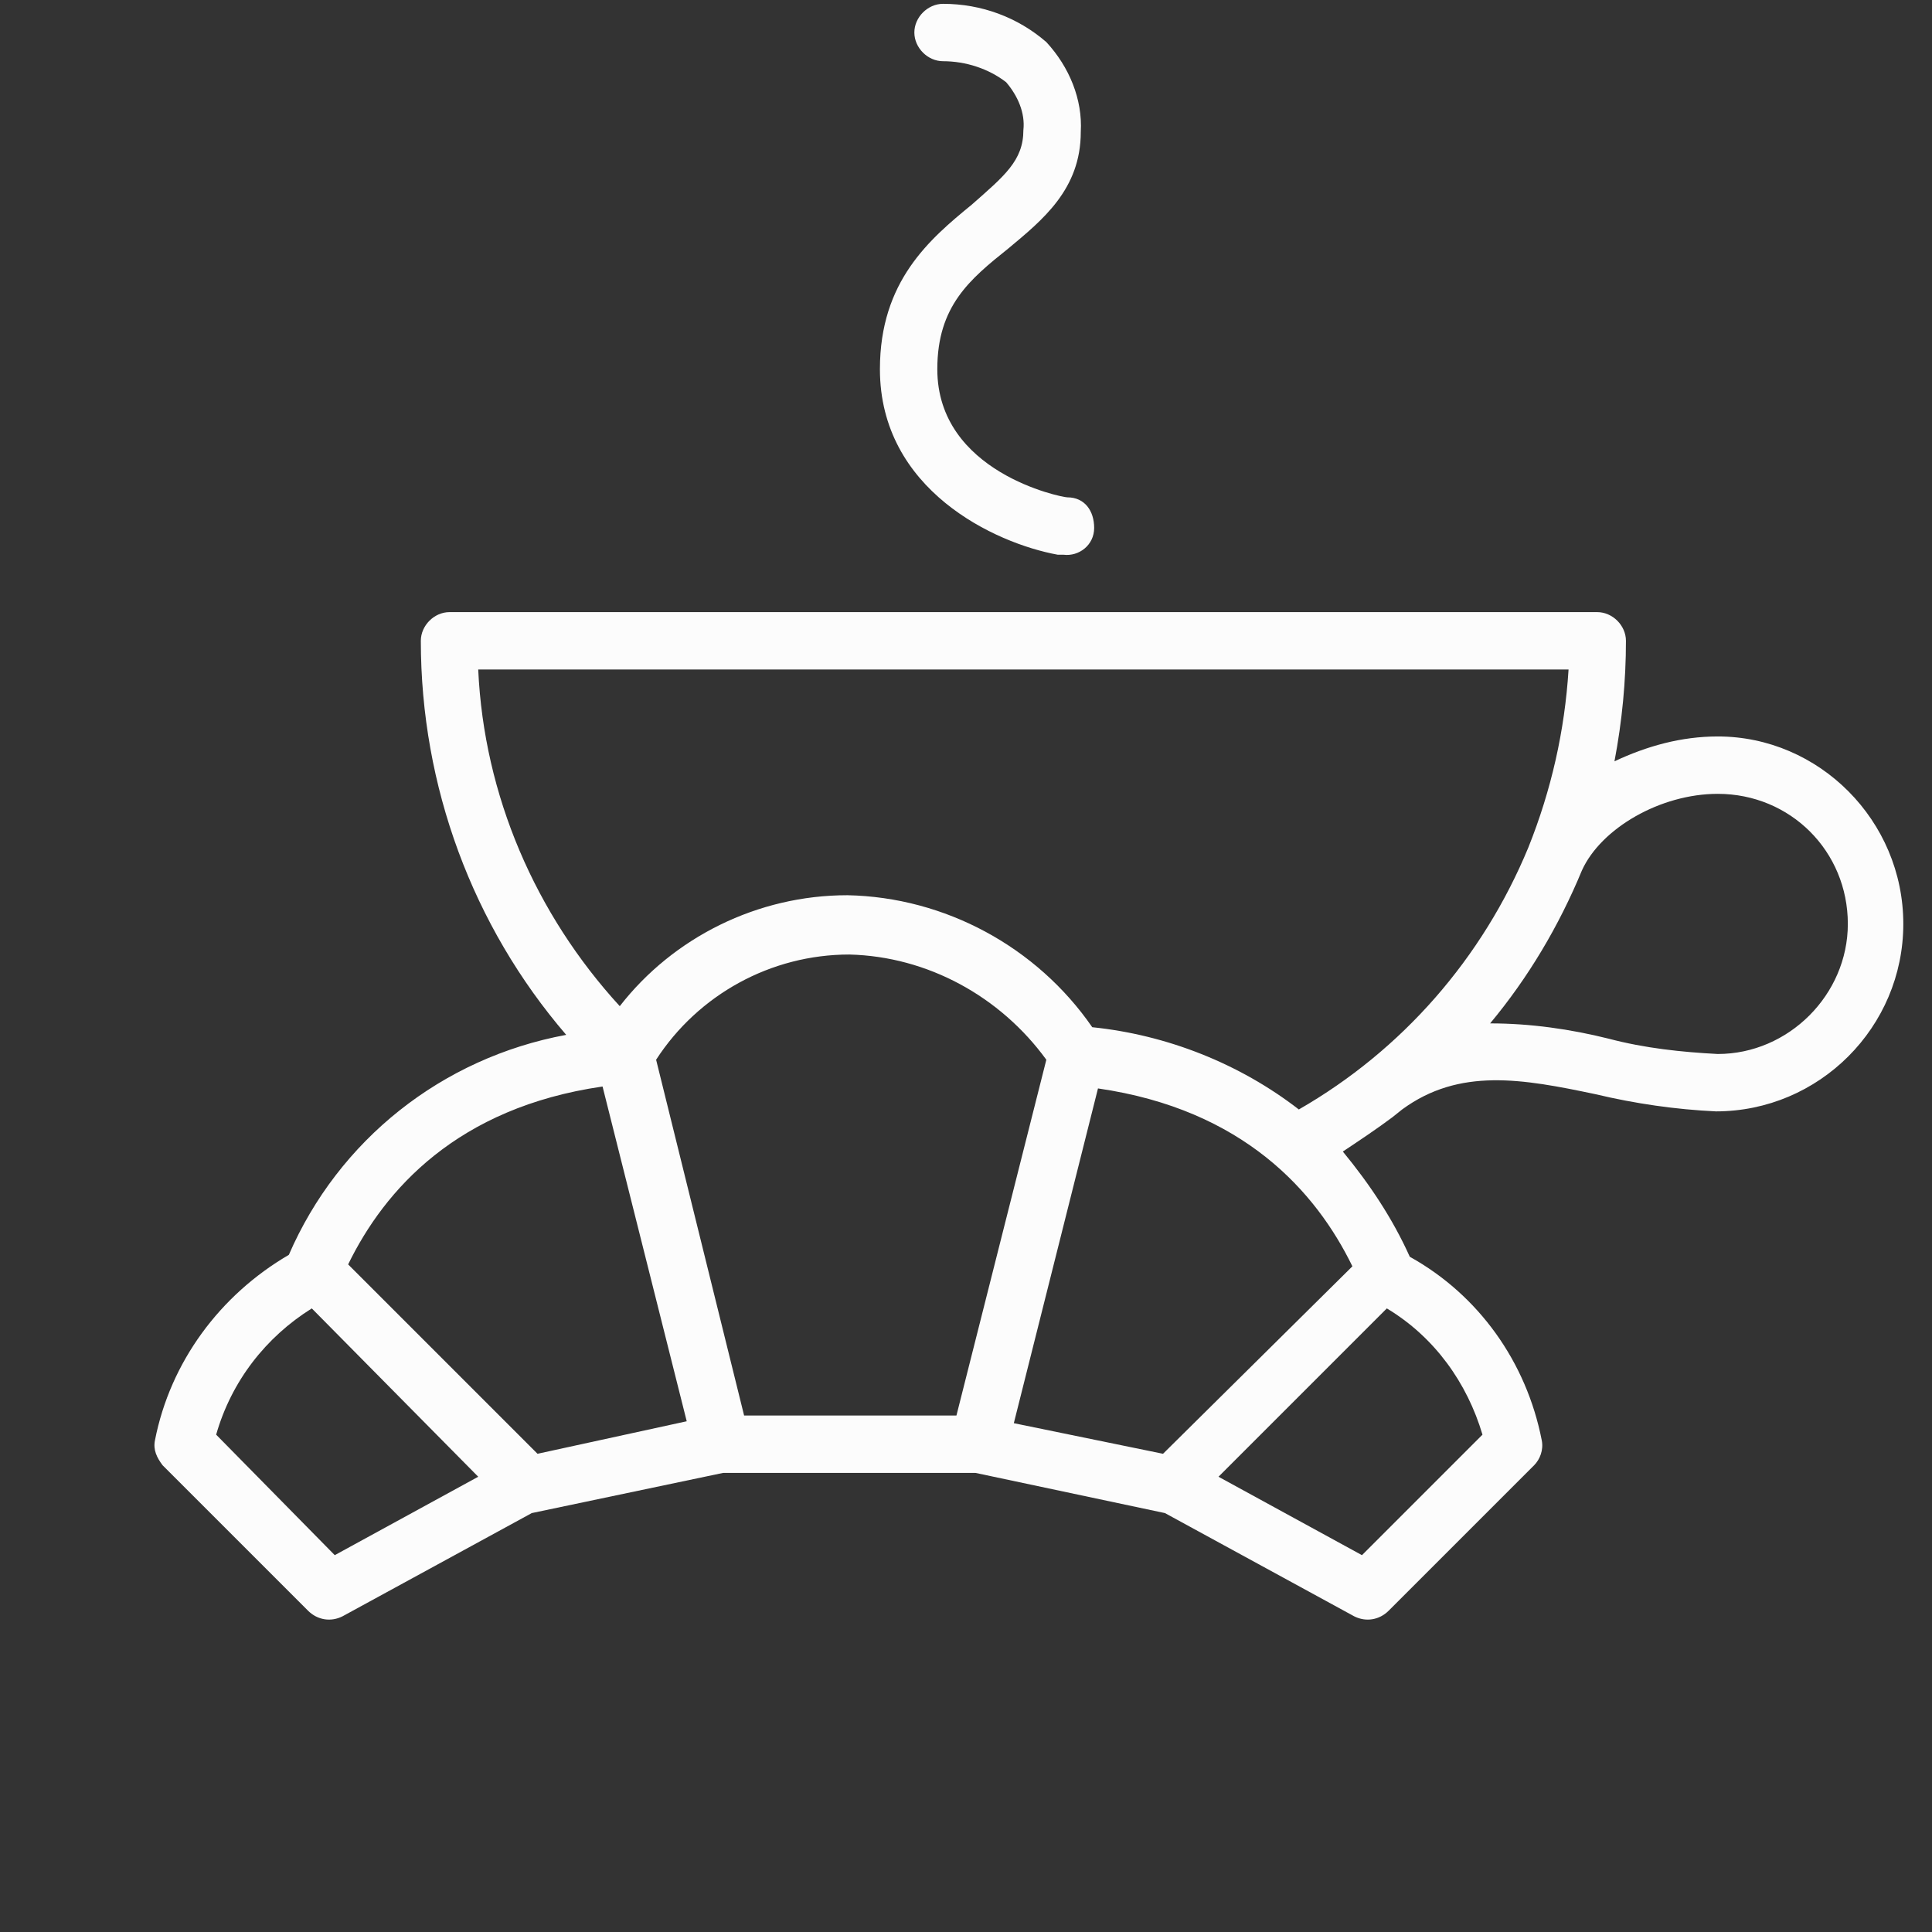
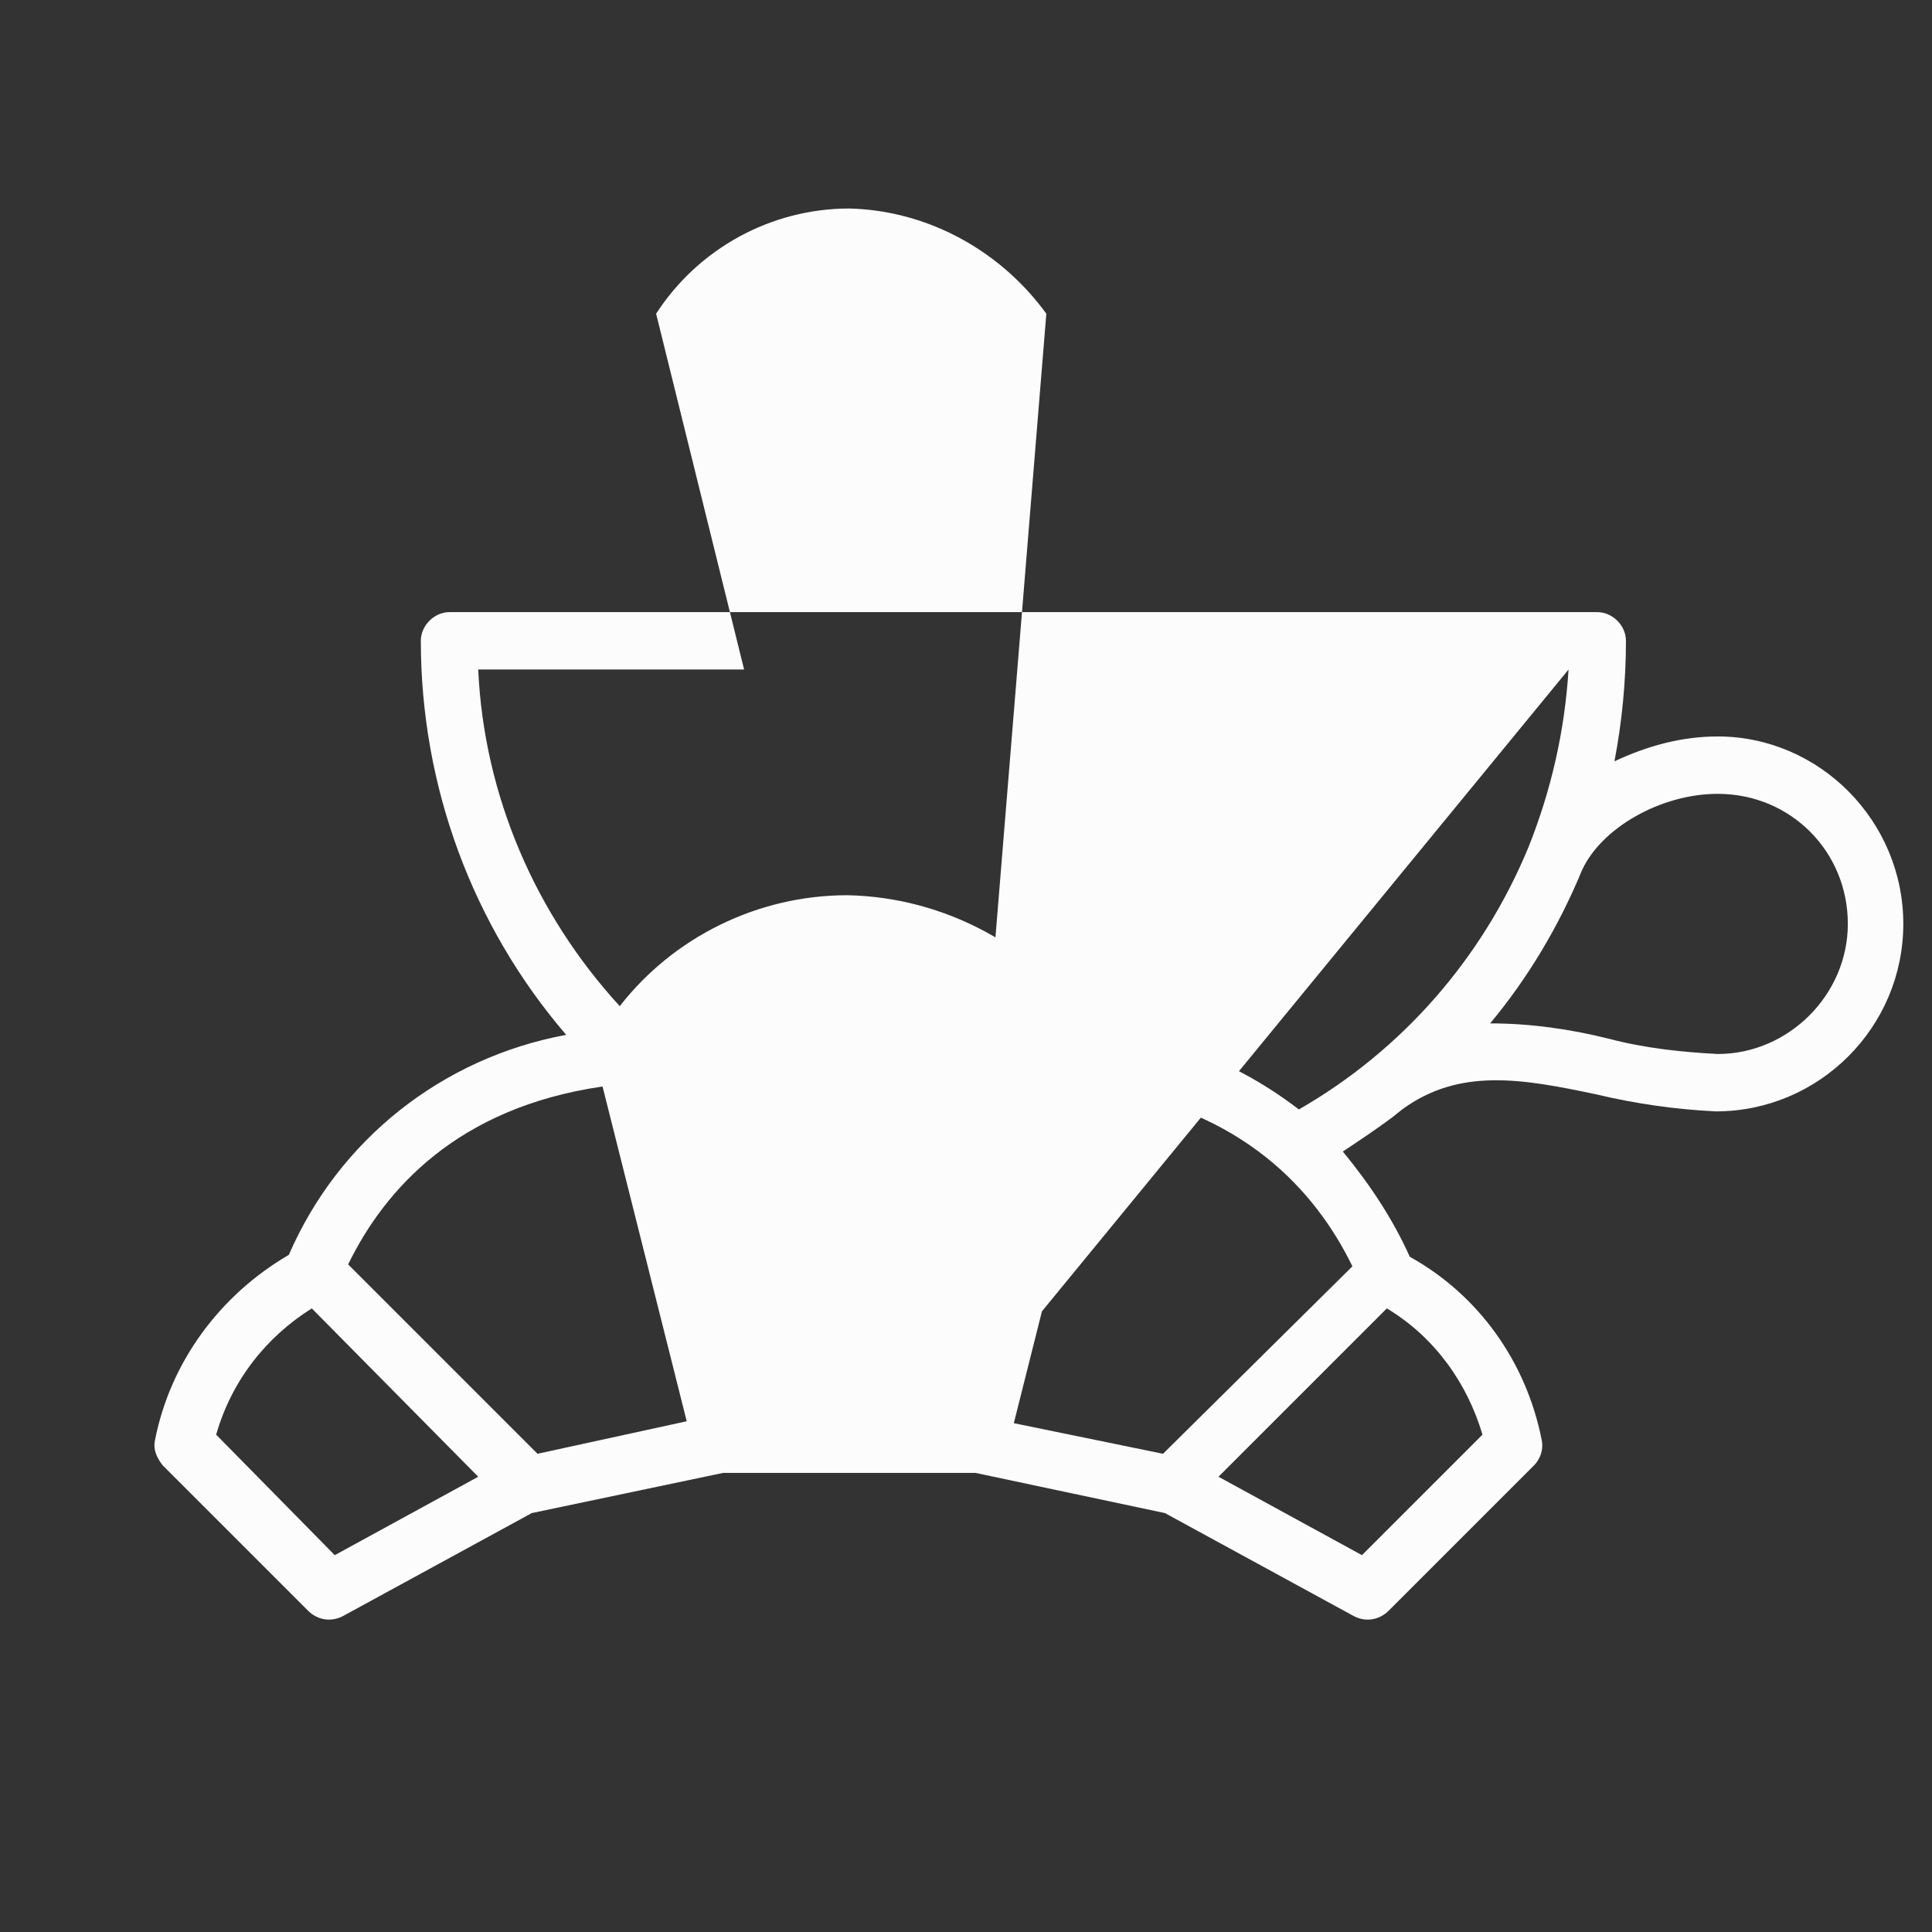
<svg xmlns="http://www.w3.org/2000/svg" id="Layer_1" x="0px" y="0px" viewBox="0 0 101 101" style="enable-background:new 0 0 101 101;" xml:space="preserve">
  <rect x="0" y="0" width="101" height="101" fill="#333333" stroke="none" />
  <style type="text/css"> .st0{fill:#FCFCFC;} </style>
  <title>Artboard 2 copy 22</title>
-   <path class="st0" d="M89.8,38.5c-1.9,0-3.7,0.5-5.4,1.3c0.4-2.1,0.6-4.2,0.6-6.3c0-0.8-0.7-1.5-1.5-1.5h-60c-0.8,0-1.5,0.7-1.5,1.5 c0,7.6,2.7,14.9,7.6,20.6c-6.5,1.2-11.9,5.5-14.5,11.5c-3.6,2.1-6.2,5.6-7,9.7c-0.1,0.5,0.1,0.9,0.4,1.3l7.6,7.6 c0.5,0.5,1.2,0.6,1.8,0.3l9.9-5.4l0,0l10-2.1H51l9.9,2.1l9.9,5.4c0.6,0.3,1.3,0.2,1.8-0.3l7.6-7.6c0.3-0.3,0.5-0.8,0.4-1.3 c-0.8-4.1-3.3-7.6-6.9-9.6c-0.9-2-2.1-3.8-3.5-5.5c0.9-0.6,1.8-1.2,2.6-1.8l0.5-0.4l0,0c3-2.2,6.3-1.6,10.1-0.8 c2.1,0.5,4.2,0.8,6.3,0.9c5.4,0,9.8-4.4,9.8-9.8S95.1,38.5,89.8,38.5L89.8,38.5L89.8,38.5z M82,35c-0.2,3.2-0.9,6.3-2.1,9.3l0,0l0,0 c-2.4,5.8-6.6,10.6-12,13.7c-3.1-2.4-6.9-3.9-10.8-4.3c-2.9-4.2-7.7-6.8-12.8-6.9c-4.7,0-9.1,2.2-11.9,5.8C28,47.8,25.3,41.6,25,35 H82z M50,74H38.9l-4.6-18.6c2.2-3.4,6-5.5,10.1-5.5c4.1,0.1,7.9,2.2,10.3,5.5L50,74z M31.5,56.8l4.4,17.5L28.1,76l-9.9-9.9 C20.1,62.2,23.9,57.9,31.5,56.8z M17.5,81.3L11.3,75c0.8-2.8,2.6-5.1,5-6.6l8.7,8.8L17.5,81.3z M77.5,75l-6.3,6.3l-7.5-4.1l8.8-8.8 C75,69.9,76.7,72.3,77.5,75L77.5,75z M60.8,76L53,74.4l4.4-17.5c7.6,1.1,11.4,5.4,13.3,9.3L60.8,76z M89.8,55.1 c-1.9-0.1-3.8-0.3-5.7-0.8c-2-0.5-4.1-0.8-6.2-0.8c2-2.4,3.6-5.1,4.8-8c1-2.2,4.1-4,7.1-4c3.8,0,6.8,3,6.8,6.8 C96.6,52,93.5,55.1,89.8,55.1L89.8,55.1z" />
-   <path class="st0" d="M50.8,10.7c-2.2,1.8-4.8,4-4.8,8.6c0,6.3,6,9.1,9.3,9.7h0.3c0.8,0.1,1.6-0.5,1.6-1.4s-0.5-1.6-1.4-1.6l0,0 c-0.3,0-6.8-1.3-6.8-6.7c0-3.3,1.7-4.7,3.7-6.3c1.8-1.5,3.8-3.1,3.8-6.1c0.1-1.7-0.6-3.4-1.8-4.7c-1.5-1.3-3.4-2-5.4-2 c-0.8,0-1.5,0.7-1.5,1.5c0,0.8,0.7,1.5,1.5,1.5l0,0c1.2,0,2.4,0.4,3.3,1.1c0.6,0.7,1,1.6,0.9,2.5C53.5,8.4,52.5,9.2,50.8,10.7z" />
+   <path class="st0" d="M89.8,38.5c-1.9,0-3.7,0.5-5.4,1.3c0.4-2.1,0.6-4.2,0.6-6.3c0-0.8-0.7-1.5-1.5-1.5h-60c-0.8,0-1.5,0.7-1.5,1.5 c0,7.6,2.7,14.9,7.6,20.6c-6.5,1.2-11.9,5.5-14.5,11.5c-3.6,2.1-6.2,5.6-7,9.7c-0.1,0.5,0.1,0.9,0.4,1.3l7.6,7.6 c0.5,0.5,1.2,0.6,1.8,0.3l9.9-5.4l0,0l10-2.1H51l9.9,2.1l9.9,5.4c0.6,0.3,1.3,0.2,1.8-0.3l7.6-7.6c0.3-0.3,0.5-0.8,0.4-1.3 c-0.8-4.1-3.3-7.6-6.9-9.6c-0.9-2-2.1-3.8-3.5-5.5c0.9-0.6,1.8-1.2,2.6-1.8l0.5-0.4l0,0c3-2.2,6.3-1.6,10.1-0.8 c2.1,0.5,4.2,0.8,6.3,0.9c5.4,0,9.8-4.4,9.8-9.8S95.1,38.5,89.8,38.5L89.8,38.5L89.8,38.5z M82,35c-0.2,3.2-0.9,6.3-2.1,9.3l0,0l0,0 c-2.4,5.8-6.6,10.6-12,13.7c-3.1-2.4-6.9-3.9-10.8-4.3c-2.9-4.2-7.7-6.8-12.8-6.9c-4.7,0-9.1,2.2-11.9,5.8C28,47.8,25.3,41.6,25,35 H82z H38.9l-4.6-18.6c2.2-3.4,6-5.5,10.1-5.5c4.1,0.1,7.9,2.2,10.3,5.5L50,74z M31.5,56.8l4.4,17.5L28.1,76l-9.9-9.9 C20.1,62.2,23.9,57.9,31.5,56.8z M17.5,81.3L11.3,75c0.8-2.8,2.6-5.1,5-6.6l8.7,8.8L17.5,81.3z M77.5,75l-6.3,6.3l-7.5-4.1l8.8-8.8 C75,69.9,76.7,72.3,77.5,75L77.5,75z M60.8,76L53,74.4l4.4-17.5c7.6,1.1,11.4,5.4,13.3,9.3L60.8,76z M89.8,55.1 c-1.9-0.1-3.8-0.3-5.7-0.8c-2-0.5-4.1-0.8-6.2-0.8c2-2.4,3.6-5.1,4.8-8c1-2.2,4.1-4,7.1-4c3.8,0,6.8,3,6.8,6.8 C96.6,52,93.5,55.1,89.8,55.1L89.8,55.1z" />
</svg>